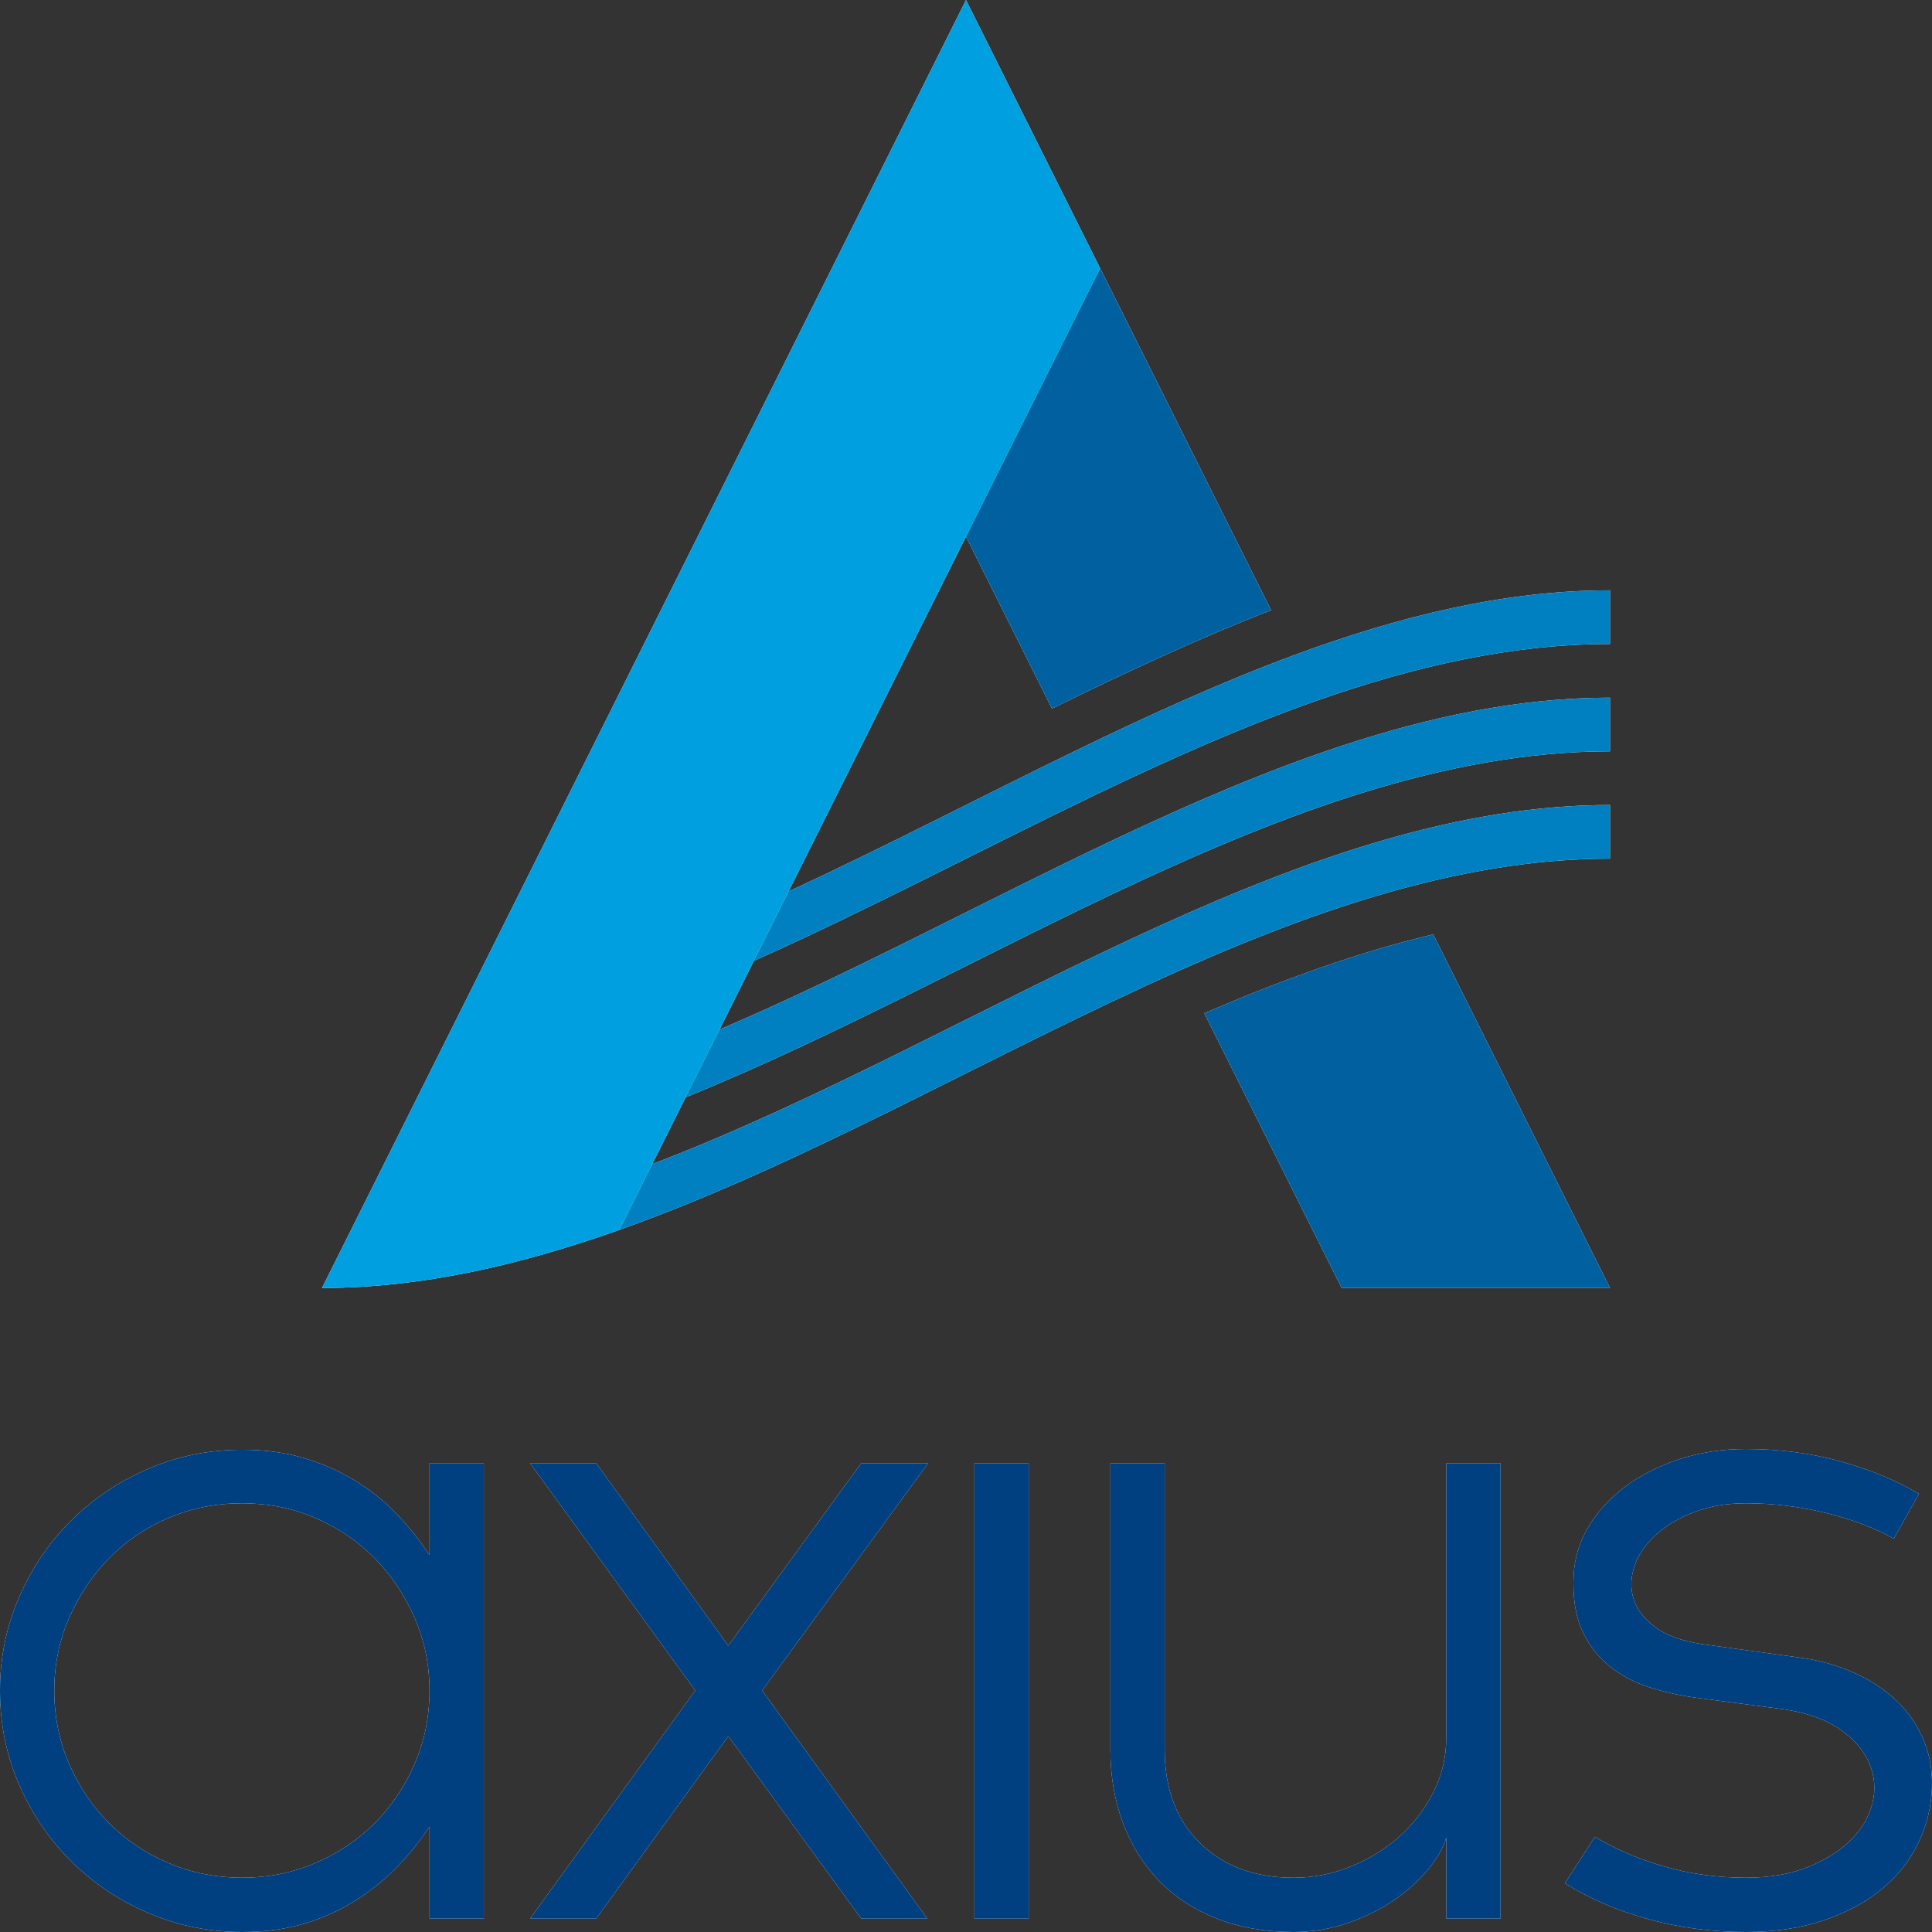
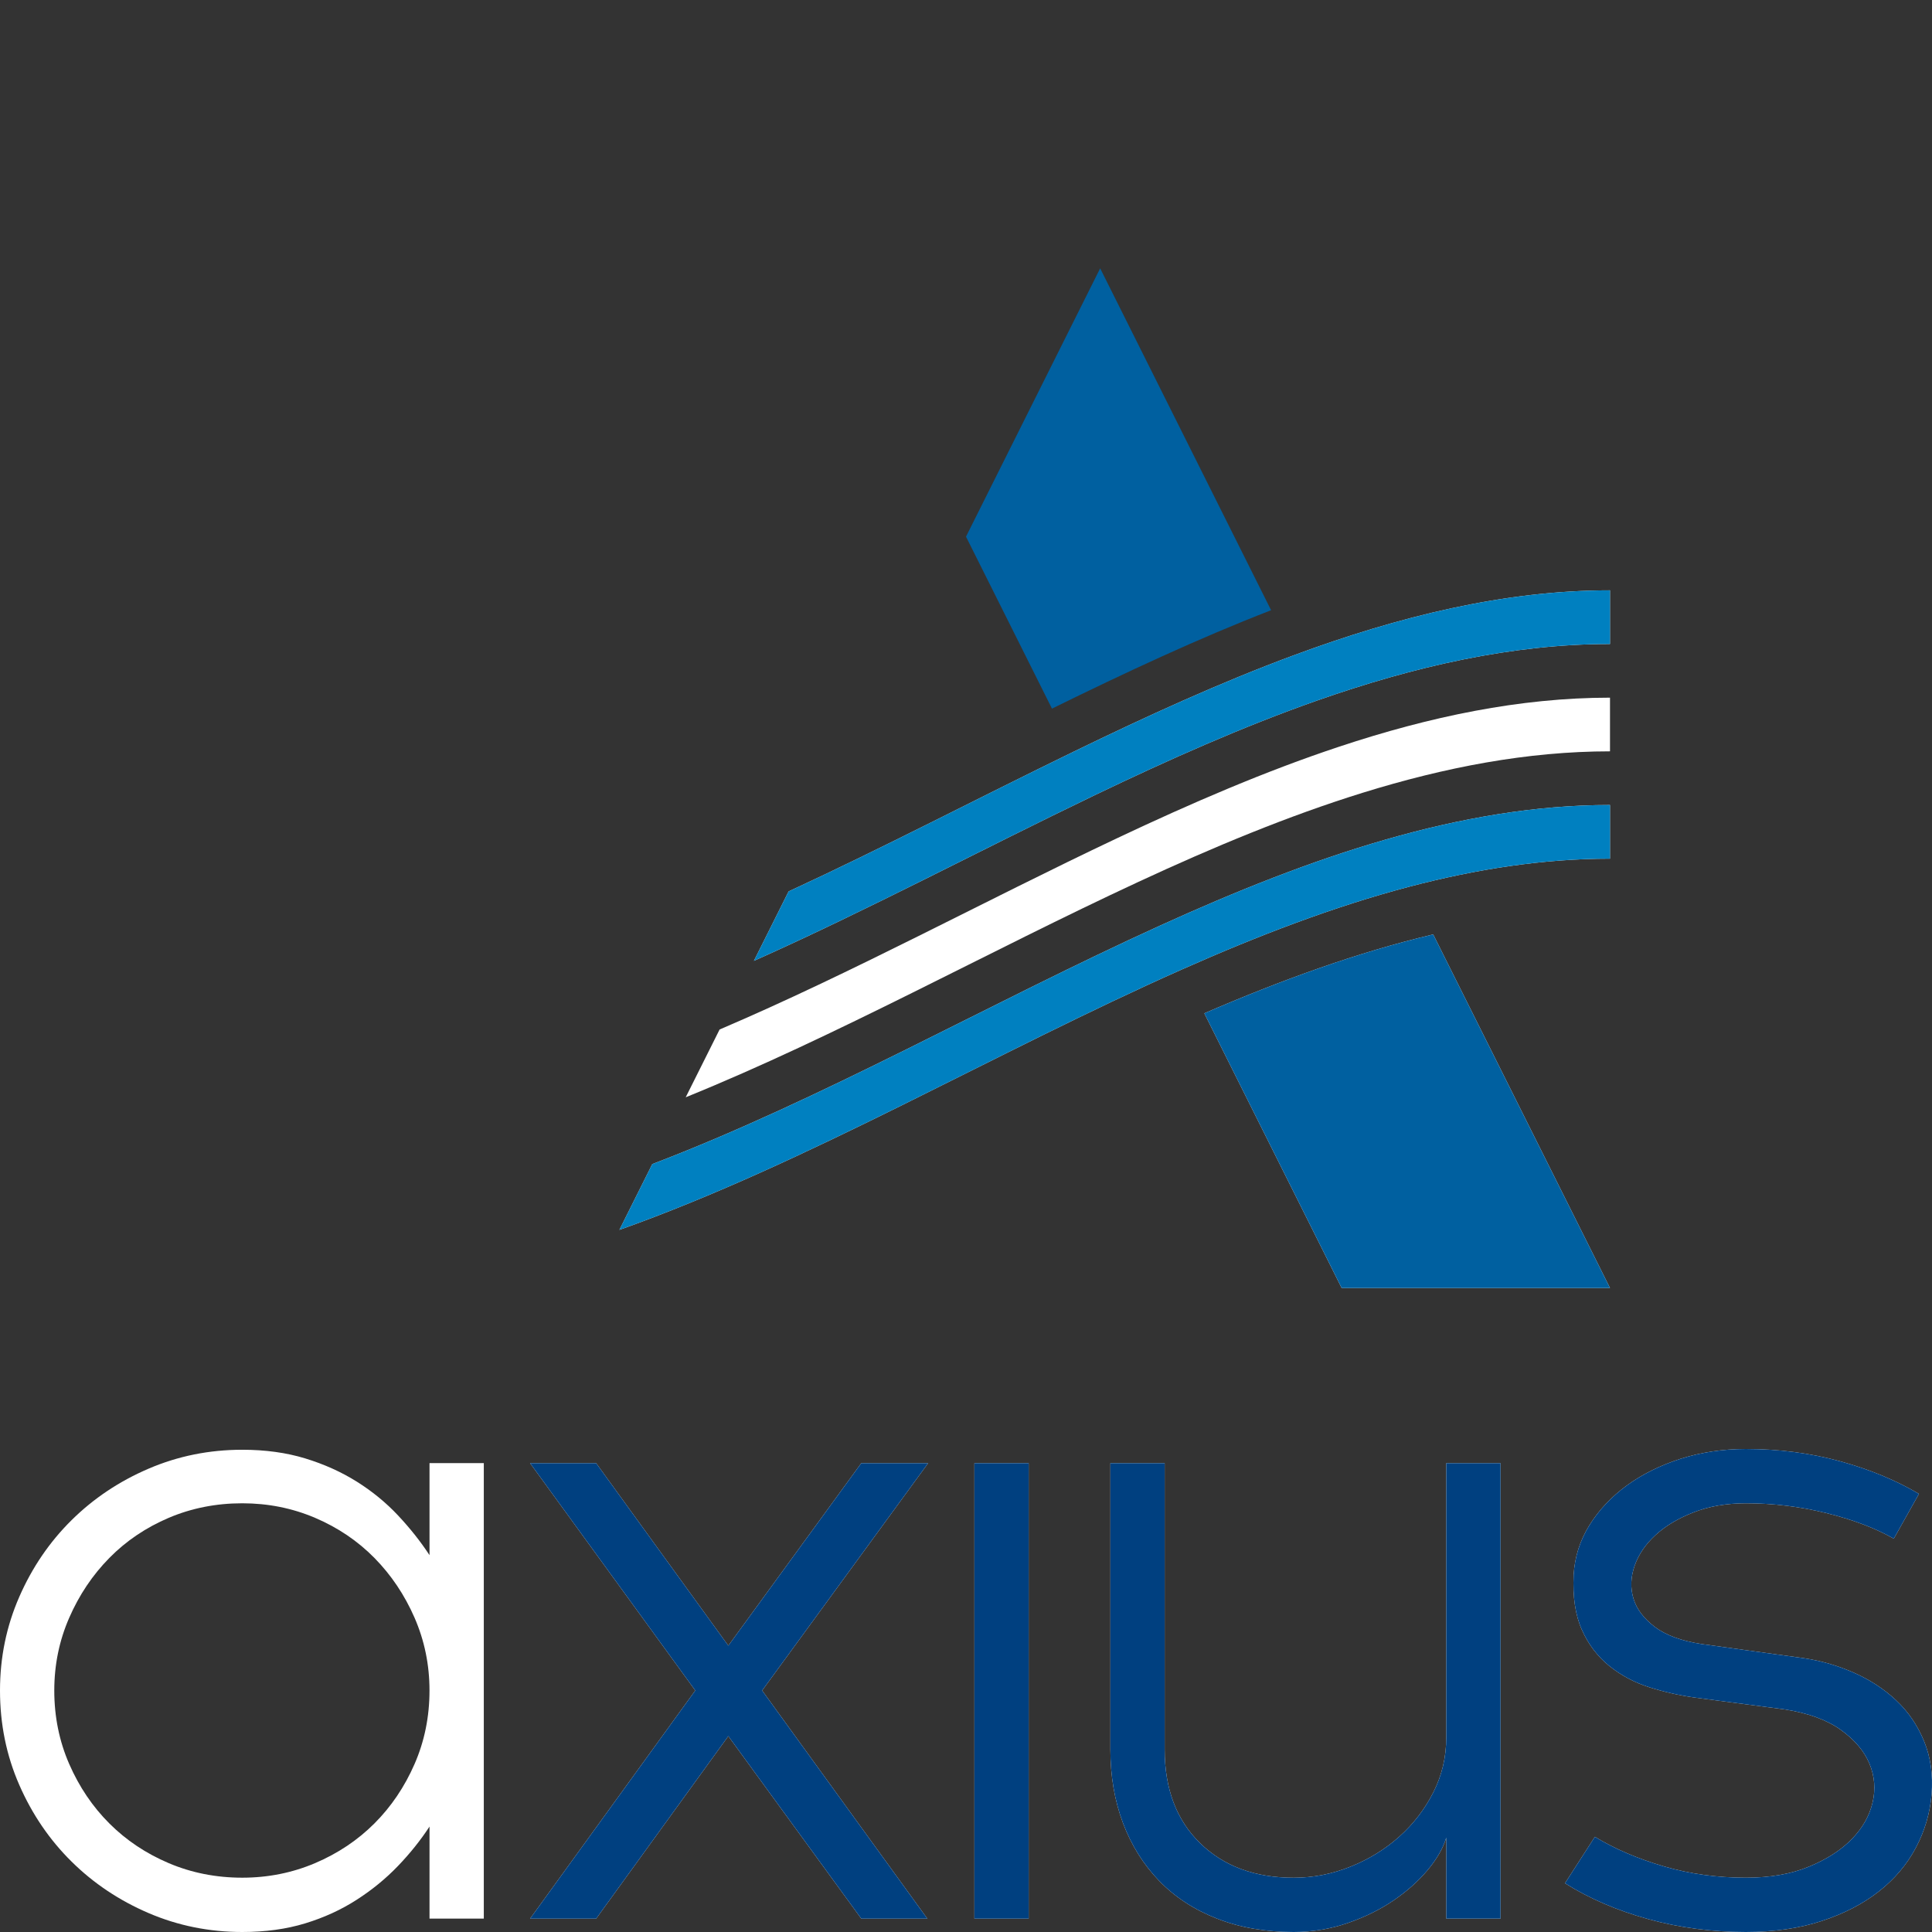
<svg xmlns="http://www.w3.org/2000/svg" version="1.1" id="Layer_1" x="0px" y="0px" width="72px" height="72px" viewBox="0 0 72 72" enable-background="new 0 0 72 72" xml:space="preserve">
  <rect x="0" y="0" width="72" height="72" fill="#333333" stroke="none" />
  <g>
    <g>
      <path fill="#FFFFFF" d="M16.006,68.072c-0.333,0.509-0.723,0.997-1.173,1.466c-0.45,0.469-0.963,0.89-1.539,1.26    c-0.577,0.372-1.216,0.665-1.92,0.88C10.671,71.893,9.889,72,9.029,72c-1.231,0-2.394-0.235-3.489-0.704    c-1.095-0.469-2.052-1.109-2.873-1.92c-0.821-0.811-1.471-1.764-1.949-2.858C0.239,65.424,0,64.251,0,63    c0-1.231,0.239-2.394,0.718-3.489c0.478-1.094,1.128-2.047,1.949-2.859c0.821-0.811,1.778-1.451,2.873-1.92    c1.094-0.469,2.257-0.704,3.489-0.704c0.86,0,1.642,0.108,2.346,0.323c0.704,0.215,1.343,0.503,1.92,0.864    c0.576,0.362,1.09,0.782,1.539,1.261c0.449,0.479,0.84,0.972,1.173,1.48v-3.43h2.023v16.974h-2.023V68.072z M16.006,63    c0-0.957-0.186-1.861-0.557-2.712c-0.371-0.85-0.87-1.592-1.495-2.228c-0.626-0.635-1.364-1.133-2.213-1.495    c-0.85-0.362-1.755-0.542-2.712-0.542c-0.977,0-1.891,0.181-2.741,0.542c-0.849,0.362-1.588,0.86-2.213,1.495    c-0.626,0.636-1.124,1.378-1.495,2.228C2.208,61.139,2.023,62.043,2.023,63c0,0.978,0.186,1.891,0.557,2.741    c0.371,0.849,0.869,1.588,1.495,2.213c0.626,0.626,1.364,1.119,2.213,1.48c0.85,0.361,1.764,0.542,2.741,0.542    c0.957,0,1.862-0.181,2.712-0.542c0.85-0.362,1.588-0.855,2.213-1.48c0.625-0.625,1.124-1.364,1.495-2.213    C15.82,64.891,16.006,63.978,16.006,63" />
      <polygon fill="#FFFFFF" points="19.755,54.528 22.217,54.528 27.142,61.329 32.097,54.528 34.589,54.528 28.403,63 34.559,71.502     32.097,71.502 27.142,64.7 22.217,71.502 19.755,71.502 25.911,63   " />
      <rect x="36.313" y="54.528" fill="#FFFFFF" width="2.023" height="16.974" />
      <path fill="#FFFFFF" d="M55.922,71.501h-2.023v-3.019c-0.117,0.391-0.347,0.792-0.688,1.202c-0.343,0.411-0.763,0.787-1.261,1.129    c-0.499,0.342-1.07,0.625-1.715,0.85C49.589,71.887,48.916,72,48.212,72c-1.056,0-2.009-0.166-2.858-0.499    c-0.85-0.332-1.569-0.801-2.155-1.407c-0.586-0.606-1.036-1.324-1.349-2.155c-0.312-0.831-0.469-1.745-0.469-2.741V54.528h2.023    v10.671c0,1.466,0.44,2.629,1.319,3.488c0.88,0.86,2.042,1.291,3.489,1.291c0.723,0,1.426-0.137,2.11-0.411    c0.684-0.273,1.29-0.645,1.817-1.114c0.528-0.469,0.954-1.021,1.276-1.656c0.322-0.635,0.483-1.314,0.483-2.038V54.528h2.023    V71.501z" />
      <path fill="#FFFFFF" d="M59.436,68.453c0.742,0.449,1.598,0.816,2.565,1.099c0.968,0.283,1.989,0.425,3.064,0.425    c0.899,0,1.681-0.137,2.345-0.411c0.665-0.273,1.198-0.616,1.598-1.026c0.4-0.41,0.659-0.864,0.777-1.364    c0.118-0.498,0.078-0.982-0.117-1.451c-0.196-0.469-0.552-0.889-1.07-1.26c-0.518-0.371-1.217-0.625-2.096-0.762l-3.343-0.44    c-0.566-0.078-1.128-0.206-1.685-0.381c-0.557-0.176-1.056-0.44-1.495-0.792c-0.439-0.352-0.782-0.801-1.026-1.349    c-0.245-0.547-0.347-1.231-0.308-2.052c0.04-0.665,0.235-1.28,0.587-1.847c0.352-0.567,0.816-1.06,1.392-1.481    c0.576-0.42,1.246-0.752,2.008-0.997C63.393,54.123,64.204,54,65.064,54c1.231,0,2.399,0.152,3.504,0.455    c1.103,0.303,2.086,0.708,2.946,1.217l-0.938,1.67c-0.684-0.391-1.52-0.708-2.506-0.952c-0.988-0.245-1.989-0.367-3.005-0.367    c-0.723,0-1.373,0.112-1.949,0.337c-0.576,0.224-1.051,0.508-1.422,0.85c-0.372,0.342-0.631,0.723-0.777,1.143    c-0.147,0.421-0.162,0.826-0.044,1.217c0.117,0.391,0.381,0.743,0.791,1.055c0.411,0.313,0.997,0.528,1.759,0.645l3.811,0.527    c0.645,0.098,1.266,0.279,1.862,0.543c0.596,0.263,1.119,0.605,1.568,1.026c0.449,0.42,0.796,0.929,1.041,1.524    c0.244,0.596,0.337,1.256,0.279,1.978c-0.059,0.704-0.254,1.368-0.587,1.994c-0.332,0.626-0.792,1.168-1.378,1.627    c-0.586,0.46-1.294,0.826-2.125,1.099C67.062,71.863,66.119,72,65.064,72c-1.271,0-2.487-0.161-3.649-0.483    c-1.163-0.323-2.194-0.767-3.093-1.334L59.436,68.453z" />
    </g>
    <g>
-       <path fill="#FFFFFF" d="M39.204,26.408c2.722-1.337,5.444-2.611,8.166-3.667L41,10l-5,10L39.204,26.408z" />
      <path fill="#FFFFFF" d="M50,48h10l-6.589-13.177c-2.843,0.674-5.687,1.713-8.53,2.94L50,48z" />
      <path fill="#FFFFFF" d="M48.211,24.422c-2.735,1.013-5.469,2.264-8.204,3.593c-3.539,1.72-7.079,3.571-10.618,5.206l-1.293,2.587    c4.239-1.89,8.478-4.147,12.717-6.182c2.748-1.319,5.497-2.542,8.245-3.51C52.706,24.833,56.353,24,60,24v-2    C56.07,22,52.141,22.966,48.211,24.422z" />
      <path fill="#FFFFFF" d="M49.912,27.825c-2.764,0.917-5.528,2.111-8.291,3.417c-4.935,2.332-9.869,5.019-14.804,7.125l-1.263,2.526    c5.626-2.28,11.252-5.42,16.878-8.031c2.781-1.291,5.562-2.451,8.343-3.315C53.849,28.593,56.925,28,60,28v-2    C56.637,26,53.275,26.708,49.912,27.825z" />
      <path fill="#FFFFFF" d="M51.643,31.287c-2.8,0.805-5.599,1.929-8.399,3.202c-6.312,2.868-12.624,6.486-18.935,8.893l-1.226,2.452    c6.993-2.484,13.985-6.61,20.978-9.712c2.82-1.251,5.641-2.336,8.461-3.078C55.015,32.389,57.507,32,60,32v-2    C57.214,30,54.429,30.486,51.643,31.287z" />
-       <path fill="#FFFFFF" d="M36,0L12,48c3.694,0,7.389-0.854,11.083-2.166l1.226-2.452l1.244-2.489l1.263-2.526l1.279-2.559    l1.293-2.587L36,20l5-10L36,0z" />
    </g>
  </g>
  <g>
    <g>
-       <path fill="#004080" d="M16.006,68.072c-0.333,0.509-0.723,0.997-1.173,1.466c-0.45,0.469-0.963,0.89-1.539,1.26    c-0.577,0.372-1.216,0.665-1.92,0.88C10.671,71.893,9.889,72,9.029,72c-1.231,0-2.394-0.235-3.489-0.704    c-1.095-0.469-2.052-1.109-2.873-1.92c-0.821-0.811-1.471-1.764-1.949-2.858C0.239,65.424,0,64.251,0,63    c0-1.231,0.239-2.394,0.718-3.489c0.478-1.094,1.128-2.047,1.949-2.859c0.821-0.811,1.778-1.451,2.873-1.92    c1.094-0.469,2.257-0.704,3.489-0.704c0.86,0,1.642,0.108,2.346,0.323c0.704,0.215,1.343,0.503,1.92,0.864    c0.576,0.362,1.09,0.782,1.539,1.261c0.449,0.479,0.84,0.972,1.173,1.48v-3.43h2.023v16.974h-2.023V68.072z M16.006,63    c0-0.957-0.186-1.861-0.557-2.712c-0.371-0.85-0.87-1.592-1.495-2.228c-0.626-0.635-1.364-1.133-2.213-1.495    c-0.85-0.362-1.755-0.542-2.712-0.542c-0.977,0-1.891,0.181-2.741,0.542c-0.849,0.362-1.588,0.86-2.213,1.495    c-0.626,0.636-1.124,1.378-1.495,2.228C2.208,61.139,2.023,62.043,2.023,63c0,0.978,0.186,1.891,0.557,2.741    c0.371,0.849,0.869,1.588,1.495,2.213c0.626,0.626,1.364,1.119,2.213,1.48c0.85,0.361,1.764,0.542,2.741,0.542    c0.957,0,1.862-0.181,2.712-0.542c0.85-0.362,1.588-0.855,2.213-1.48c0.625-0.625,1.124-1.364,1.495-2.213    C15.82,64.891,16.006,63.978,16.006,63" />
      <polygon fill="#004080" points="19.755,54.528 22.217,54.528 27.142,61.329 32.097,54.528 34.589,54.528 28.403,63 34.559,71.502     32.097,71.502 27.142,64.7 22.217,71.502 19.755,71.502 25.911,63   " />
      <rect x="36.313" y="54.528" fill="#004080" width="2.023" height="16.974" />
      <path fill="#004080" d="M55.922,71.501h-2.023v-3.019c-0.117,0.391-0.347,0.792-0.688,1.202c-0.343,0.411-0.763,0.787-1.261,1.129    c-0.499,0.342-1.07,0.625-1.715,0.85C49.589,71.887,48.916,72,48.212,72c-1.056,0-2.009-0.166-2.858-0.499    c-0.85-0.332-1.569-0.801-2.155-1.407c-0.586-0.606-1.036-1.324-1.349-2.155c-0.312-0.831-0.469-1.745-0.469-2.741V54.528h2.023    v10.671c0,1.466,0.44,2.629,1.319,3.488c0.88,0.86,2.042,1.291,3.489,1.291c0.723,0,1.426-0.137,2.11-0.411    c0.684-0.273,1.29-0.645,1.817-1.114c0.528-0.469,0.954-1.021,1.276-1.656c0.322-0.635,0.483-1.314,0.483-2.038V54.528h2.023    V71.501z" />
      <path fill="#004080" d="M59.436,68.453c0.742,0.449,1.598,0.816,2.565,1.099c0.968,0.283,1.989,0.425,3.064,0.425    c0.899,0,1.681-0.137,2.345-0.411c0.665-0.273,1.198-0.616,1.598-1.026c0.4-0.41,0.659-0.864,0.777-1.364    c0.118-0.498,0.078-0.982-0.117-1.451c-0.196-0.469-0.552-0.889-1.07-1.26c-0.518-0.371-1.217-0.625-2.096-0.762l-3.343-0.44    c-0.566-0.078-1.128-0.206-1.685-0.381c-0.557-0.176-1.056-0.44-1.495-0.792c-0.439-0.352-0.782-0.801-1.026-1.349    c-0.245-0.547-0.347-1.231-0.308-2.052c0.04-0.665,0.235-1.28,0.587-1.847c0.352-0.567,0.816-1.06,1.392-1.481    c0.576-0.42,1.246-0.752,2.008-0.997C63.393,54.123,64.204,54,65.064,54c1.231,0,2.399,0.152,3.504,0.455    c1.103,0.303,2.086,0.708,2.946,1.217l-0.938,1.67c-0.684-0.391-1.52-0.708-2.506-0.952c-0.988-0.245-1.989-0.367-3.005-0.367    c-0.723,0-1.373,0.112-1.949,0.337c-0.576,0.224-1.051,0.508-1.422,0.85c-0.372,0.342-0.631,0.723-0.777,1.143    c-0.147,0.421-0.162,0.826-0.044,1.217c0.117,0.391,0.381,0.743,0.791,1.055c0.411,0.313,0.997,0.528,1.759,0.645l3.811,0.527    c0.645,0.098,1.266,0.279,1.862,0.543c0.596,0.263,1.119,0.605,1.568,1.026c0.449,0.42,0.796,0.929,1.041,1.524    c0.244,0.596,0.337,1.256,0.279,1.978c-0.059,0.704-0.254,1.368-0.587,1.994c-0.332,0.626-0.792,1.168-1.378,1.627    c-0.586,0.46-1.294,0.826-2.125,1.099C67.062,71.863,66.119,72,65.064,72c-1.271,0-2.487-0.161-3.649-0.483    c-1.163-0.323-2.194-0.767-3.093-1.334L59.436,68.453z" />
    </g>
    <g>
      <path fill="#0060A0" d="M39.204,26.408c2.722-1.337,5.444-2.611,8.166-3.667L41,10l-5,10L39.204,26.408z" />
      <path fill="#0060A0" d="M50,48h10l-6.589-13.177c-2.843,0.674-5.687,1.713-8.53,2.94L50,48z" />
      <path fill="#0080C0" d="M48.211,24.422c-2.735,1.013-5.469,2.264-8.204,3.593c-3.539,1.72-7.079,3.571-10.618,5.206l-1.293,2.587    c4.239-1.89,8.478-4.147,12.717-6.182c2.748-1.319,5.497-2.542,8.245-3.51C52.706,24.833,56.353,24,60,24v-2    C56.07,22,52.141,22.966,48.211,24.422z" />
-       <path fill="#0080C0" d="M49.912,27.825c-2.764,0.917-5.528,2.111-8.291,3.417c-4.935,2.332-9.869,5.019-14.804,7.125l-1.263,2.526    c5.626-2.28,11.252-5.42,16.878-8.031c2.781-1.291,5.562-2.451,8.343-3.315C53.849,28.593,56.925,28,60,28v-2    C56.637,26,53.275,26.708,49.912,27.825z" />
      <path fill="#0080C0" d="M51.643,31.287c-2.8,0.805-5.599,1.929-8.399,3.202c-6.312,2.868-12.624,6.486-18.935,8.893l-1.226,2.452    c6.993-2.484,13.985-6.61,20.978-9.712c2.82-1.251,5.641-2.336,8.461-3.078C55.015,32.389,57.507,32,60,32v-2    C57.214,30,54.429,30.486,51.643,31.287z" />
-       <path fill="#00A0E0" d="M36,0L12,48c3.694,0,7.389-0.854,11.083-2.166l1.226-2.452l1.244-2.489l1.263-2.526l1.279-2.559    l1.293-2.587L36,20l5-10L36,0z" />
    </g>
  </g>
</svg>